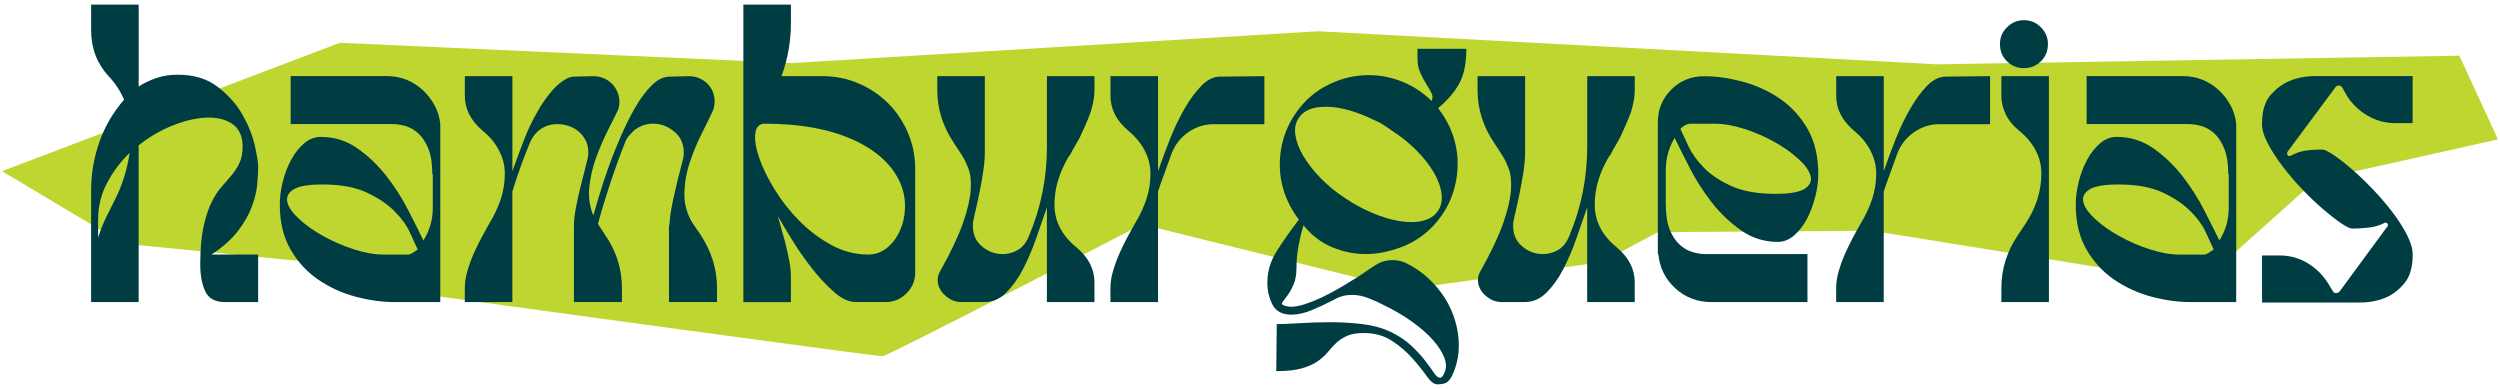
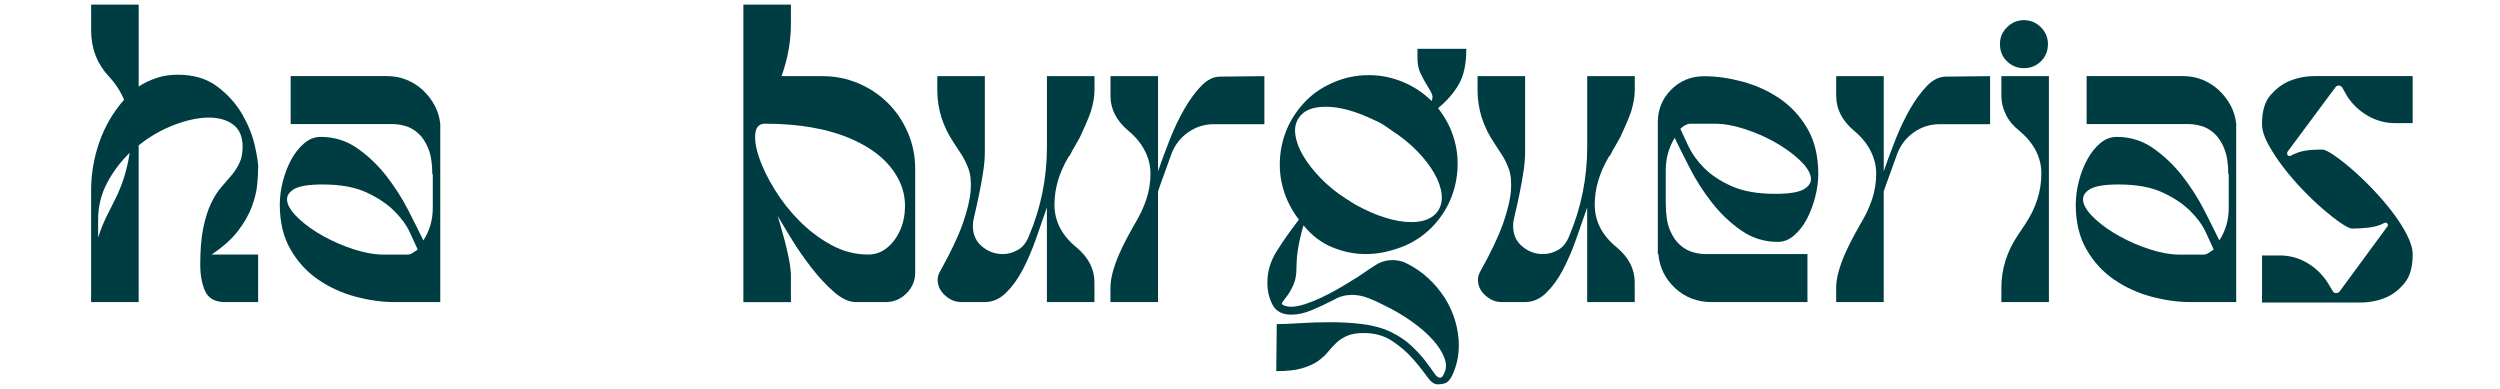
<svg xmlns="http://www.w3.org/2000/svg" viewBox="0 0 694 108">
  <defs>
    <style>
      .uuid-9eab3795-d0b3-4942-b155-c6ff48e2d3d6 {
        fill: #003d43;
      }

      .uuid-e28ad227-78e6-4e35-b4d3-02822c443305 {
        fill: #bfd630;
        fill-rule: evenodd;
      }
    </style>
  </defs>
  <g id="uuid-71d55958-30db-473c-bc5f-d7795d7d9d9c" data-name="Layer 1">
-     <path class="uuid-e28ad227-78e6-4e35-b4d3-02822c443305" d="M34.28,67.64l72.05,7.08,4.74-.3,2.67,6.77s129.71,17.81,131.26,17.71,72-36.62,72-36.62l73.03,18.08,54.62-7.61,15.62-8.32,59.39-.37,91.11,14.67,32.08-28.74,50.59-11.3-10.73-23.23-145,2.4-171.81-9.18-146.22,8.83-125.35-5.63L.56,47.52l33.72,20.13Z" />
-   </g>
+     </g>
  <g id="uuid-32e63d97-1405-41f7-92bc-efb52d581352" data-name="Layer 2">
    <g>
      <path class="uuid-9eab3795-d0b3-4942-b155-c6ff48e2d3d6" d="M71.66,46.49c0,1.31-.09,2.9-.26,4.77-.18,1.87-.68,3.92-1.5,6.14-.83,2.22-2.11,4.46-3.85,6.73-1.74,2.27-4.18,4.44-7.32,6.53h12.93v13.2h-9.15c-2.79,0-4.64-1-5.55-3.01-.91-2-1.37-4.44-1.37-7.32v-.13c0-4.09.28-7.49.85-10.19.57-2.7,1.28-4.96,2.16-6.79.87-1.83,1.83-3.33,2.87-4.51,1.04-1.18,2-2.29,2.87-3.33.87-1.04,1.59-2.18,2.16-3.4.57-1.22.85-2.7.85-4.44,0-2.79-.87-4.83-2.61-6.14-1.74-1.31-4.01-1.96-6.79-1.96s-6.08.68-9.6,2.03c-3.53,1.35-6.82,3.25-9.86,5.68v43.51h-13.2v-30.96c0-4.62.76-9.1,2.29-13.46,1.52-4.35,3.81-8.27,6.86-11.76-1.05-2.44-2.44-4.57-4.18-6.4-3.31-3.57-4.96-7.84-4.96-12.8V1.28h13.2v22.73c1.48-.96,3.11-1.74,4.9-2.35,1.78-.61,3.77-.92,5.94-.92,4.44,0,8.12,1.11,11.04,3.33,2.92,2.22,5.2,4.77,6.86,7.64,1.65,2.88,2.81,5.73,3.46,8.56.65,2.83.98,4.9.98,6.21ZM31.94,55.37c2-3.92,3.35-8.23,4.05-12.93-2.53,2.44-4.62,5.23-6.27,8.36-1.66,3.13-2.48,6.53-2.48,10.19v4.96c.7-2.26,1.61-4.48,2.74-6.66l1.96-3.92Z" />
      <path class="uuid-9eab3795-d0b3-4942-b155-c6ff48e2d3d6" d="M122.22,34.6v49.26h-12.67c-3.48,0-7.1-.5-10.84-1.5-3.75-1-7.19-2.57-10.32-4.7-3.14-2.13-5.71-4.92-7.71-8.36-2-3.44-3.01-7.6-3.01-12.48,0-2.09.28-4.25.85-6.47.57-2.22,1.35-4.25,2.35-6.08,1-1.83,2.2-3.33,3.59-4.51,1.39-1.18,2.92-1.76,4.57-1.76,3.74,0,7.12,1.04,10.13,3.14,3.01,2.09,5.68,4.64,8.04,7.64,2.35,3,4.38,6.16,6.08,9.47,1.7,3.31,3.11,6.14,4.25,8.49,1.74-2.7,2.61-5.7,2.61-9.02v-9.28l-.13-.13c0-2.88-.37-5.23-1.11-7.06-.74-1.83-1.68-3.24-2.81-4.25-1.13-1-2.33-1.68-3.59-2.03-1.26-.35-2.42-.52-3.46-.52h-28.35v-13.33h26.65c2,0,3.85.35,5.55,1.04,1.7.7,3.2,1.66,4.51,2.88,1.31,1.22,2.39,2.63,3.27,4.25.87,1.61,1.39,3.38,1.57,5.29ZM113.33,70.66c.44,0,1-.26,1.7-.78.35-.17.65-.39.91-.65-.52-1.13-1.24-2.7-2.16-4.7-.91-2-2.35-3.99-4.31-5.94-1.96-1.96-4.53-3.68-7.71-5.16-3.18-1.48-7.25-2.22-12.22-2.22-4.01,0-6.73.48-8.17,1.44-1.44.96-1.96,2.16-1.57,3.59.39,1.44,1.52,3,3.4,4.7,1.87,1.7,4.12,3.27,6.73,4.7,2.61,1.44,5.4,2.64,8.36,3.59,2.96.96,5.7,1.44,8.23,1.44h6.79Z" />
-       <path class="uuid-9eab3795-d0b3-4942-b155-c6ff48e2d3d6" d="M194.47,65.17c3.05,4.62,4.57,9.54,4.57,14.76v3.92h-13.33v-21.04l.13-.65c0-.17.02-.39.07-.65.04-.26.07-.57.07-.91.17-1.57.46-3.24.85-5.03.39-1.78.78-3.5,1.18-5.16.39-1.65.76-3.11,1.11-4.38.35-1.26.57-2.16.65-2.68.26-2.79-.52-4.99-2.35-6.6-1.83-1.61-3.88-2.42-6.14-2.42-2,0-3.79.65-5.36,1.96-.35.35-.76.78-1.24,1.31-.48.52-.85,1.13-1.11,1.83-.61,1.48-1.26,3.18-1.96,5.1-.7,1.92-1.39,3.92-2.09,6.01-.7,2.09-1.35,4.14-1.96,6.14-.61,2-1.13,3.83-1.57,5.49l1.96,3c3.14,4.53,4.7,9.45,4.7,14.76v3.92h-13.33v-21.04c0-1.57.2-3.35.59-5.36.39-2,.83-3.96,1.31-5.88.48-1.91.91-3.64,1.31-5.16.39-1.52.63-2.55.72-3.07.17-1.39.04-2.63-.39-3.72-.44-1.09-1.07-2.02-1.89-2.81-.83-.78-1.79-1.37-2.87-1.76-1.09-.39-2.2-.59-3.33-.59-1.74,0-3.27.44-4.57,1.31-1.31.87-2.31,2.09-3.01,3.66-1.83,4.36-3.48,8.93-4.96,13.72v30.7h-13.2v-3.92c0-1.48.24-3.05.72-4.7.48-1.65,1.07-3.27,1.76-4.83.7-1.57,1.41-3.05,2.16-4.44.74-1.39,1.41-2.61,2.02-3.66,1.39-2.26,2.48-4.55,3.27-6.86.78-2.31,1.18-4.72,1.18-7.25,0-2.18-.52-4.29-1.57-6.34-1.05-2.05-2.57-3.9-4.57-5.55-3.31-2.79-4.96-6.01-4.96-9.67v-5.49h13.2v26.39c.96-2.7,2-5.53,3.14-8.49,1.13-2.96,2.44-5.7,3.92-8.23.43-.78,1.02-1.72,1.76-2.81.74-1.09,1.57-2.13,2.48-3.14.91-1,1.89-1.85,2.94-2.55,1.05-.7,2-1.04,2.87-1.04l5.36-.13c1.13,0,2.2.24,3.2.72,1,.48,1.83,1.13,2.48,1.96.65.83,1.11,1.76,1.37,2.81.26,1.04.26,2.14,0,3.27-.09.18-.13.35-.13.52-.78,1.57-1.76,3.53-2.94,5.88-1.18,2.35-2.24,4.83-3.2,7.45-.96,2.61-1.59,5.31-1.89,8.1-.31,2.79.07,5.44,1.11,7.97.35-1.22.87-3,1.57-5.36.7-2.35,1.55-4.94,2.55-7.77,1-2.83,2.16-5.75,3.46-8.75,1.31-3.01,2.68-5.75,4.12-8.23,1.44-2.48,2.96-4.51,4.57-6.08,1.61-1.57,3.24-2.35,4.9-2.35l5.36-.13c1.13,0,2.2.24,3.2.72,1,.48,1.83,1.13,2.48,1.96.65.83,1.09,1.76,1.31,2.81.22,1.04.2,2.14-.07,3.27,0,.26-.04.44-.13.52-.78,1.74-1.83,3.9-3.14,6.47-1.31,2.57-2.44,5.29-3.4,8.17-.96,2.87-1.46,5.79-1.5,8.75-.04,2.96.76,5.75,2.42,8.36l2.09,3Z" />
      <path class="uuid-9eab3795-d0b3-4942-b155-c6ff48e2d3d6" d="M228.31,21.14c3.57,0,6.92.68,10.06,2.03,3.14,1.35,5.86,3.18,8.17,5.49,2.31,2.31,4.14,5.03,5.49,8.17,1.35,3.14,2.03,6.49,2.03,10.06v28.74c0,2.27-.81,4.2-2.42,5.81-1.61,1.61-3.55,2.42-5.81,2.42h-8.23c-1.92,0-3.94-.94-6.08-2.81-2.14-1.87-4.2-4.09-6.21-6.66-2-2.57-3.83-5.2-5.49-7.9-1.66-2.7-2.96-4.88-3.92-6.53.09.35.33,1.18.72,2.48.39,1.31.8,2.79,1.24,4.44.43,1.66.83,3.38,1.18,5.16.35,1.79.52,3.33.52,4.64v7.19h-13.2V1.28h13.2v5.23c0,4.96-.87,9.84-2.61,14.63h11.37ZM240.98,70.66c2,0,3.77-.63,5.29-1.89,1.52-1.26,2.72-2.87,3.59-4.83.87-1.96,1.33-4.12,1.37-6.47.04-2.35-.41-4.62-1.37-6.79-2.27-5.05-6.66-9.04-13.2-11.96-6.53-2.92-14.63-4.38-24.3-4.38-1.57,0-2.46.89-2.68,2.68-.22,1.79.13,4.03,1.05,6.73.91,2.7,2.33,5.62,4.25,8.75,1.92,3.14,4.2,6.06,6.86,8.75,2.66,2.7,5.62,4.95,8.88,6.73,3.27,1.79,6.68,2.68,10.26,2.68Z" />
      <path class="uuid-9eab3795-d0b3-4942-b155-c6ff48e2d3d6" d="M297.16,42.83c-.09.09-.13.18-.13.26l-.39.39c0,.09-.04.17-.13.26-1.22,2.09-2.16,4.23-2.81,6.4-.65,2.18-.98,4.4-.98,6.66,0,4.62,2.05,8.58,6.14,11.89,3.31,2.79,4.96,6.01,4.96,9.67v5.49h-13.2v-26.26c-.96,2.79-1.98,5.73-3.07,8.82-1.09,3.09-2.31,5.92-3.66,8.49-1.35,2.57-2.9,4.7-4.64,6.4-1.74,1.7-3.7,2.55-5.88,2.55h-6.53c-1.13,0-2.18-.28-3.14-.85-.96-.57-1.74-1.26-2.35-2.09-.61-.83-.96-1.76-1.04-2.81-.09-1.05.17-2.05.78-3,2.87-5.14,4.94-9.52,6.21-13.13,1.26-3.61,1.98-6.66,2.16-9.15.17-2.48-.04-4.51-.65-6.08-.61-1.57-1.26-2.88-1.96-3.92l-1.96-3c-3.14-4.62-4.7-9.54-4.7-14.76v-3.92h13.2v21.04c0,1.66-.15,3.48-.46,5.49-.31,2.01-.65,3.96-1.05,5.88-.39,1.92-.76,3.62-1.11,5.09-.35,1.48-.57,2.48-.65,3.01-.26,2.79.48,4.96,2.22,6.53,1.74,1.57,3.74,2.35,6.01,2.35,1.48,0,2.89-.39,4.25-1.18,1.35-.78,2.37-2.09,3.07-3.92,3.31-7.84,4.96-16.07,4.96-24.69v-19.6h13.2v3.92c0,1.74-.35,3.75-1.05,6.01-.44,1.22-.91,2.42-1.44,3.59-.52,1.18-1.05,2.33-1.57,3.46l-1.18,2.09c-.18.35-.35.65-.52.92-.18.26-.35.57-.52.92l-.39.78Z" />
-       <path class="uuid-9eab3795-d0b3-4942-b155-c6ff48e2d3d6" d="M350.99,21.14v13.33h-13.98c-2.61,0-4.99.74-7.12,2.22-2.14,1.48-3.68,3.44-4.64,5.88-.7,2-1.39,3.94-2.09,5.81-.7,1.88-1.26,3.46-1.7,4.77v30.7h-13.2v-3.92c0-1.48.24-3.05.72-4.7.48-1.65,1.07-3.27,1.76-4.83.7-1.57,1.41-3.05,2.16-4.44.74-1.39,1.41-2.61,2.02-3.66,1.39-2.26,2.48-4.55,3.27-6.86.78-2.31,1.18-4.72,1.18-7.25,0-2.18-.52-4.29-1.57-6.34-1.05-2.05-2.57-3.9-4.57-5.55-3.31-2.79-4.96-6.01-4.96-9.67v-5.49h13.2v26.39c.96-2.79,2.05-5.73,3.27-8.82,1.22-3.09,2.57-5.92,4.05-8.49,1.48-2.57,3.05-4.7,4.7-6.4,1.65-1.7,3.4-2.55,5.23-2.55l12.28-.13Z" />
+       <path class="uuid-9eab3795-d0b3-4942-b155-c6ff48e2d3d6" d="M350.99,21.14v13.33h-13.98c-2.61,0-4.99.74-7.12,2.22-2.14,1.48-3.68,3.44-4.64,5.88-.7,2-1.39,3.94-2.09,5.81-.7,1.88-1.26,3.46-1.7,4.77v30.7h-13.2v-3.92c0-1.48.24-3.05.72-4.7.48-1.65,1.07-3.27,1.76-4.83.7-1.57,1.41-3.05,2.16-4.44.74-1.39,1.41-2.61,2.02-3.66,1.39-2.26,2.48-4.55,3.27-6.86.78-2.31,1.18-4.72,1.18-7.25,0-2.18-.52-4.29-1.57-6.34-1.05-2.05-2.57-3.9-4.57-5.55-3.31-2.79-4.96-6.01-4.96-9.67v-5.49h13.2v26.39c.96-2.79,2.05-5.73,3.27-8.82,1.22-3.09,2.57-5.92,4.05-8.49,1.48-2.57,3.05-4.7,4.7-6.4,1.65-1.7,3.4-2.55,5.23-2.55l12.28-.13" />
      <path class="uuid-9eab3795-d0b3-4942-b155-c6ff48e2d3d6" d="M407.04,13.83c0,3.92-.68,7.08-2.02,9.47-1.35,2.4-3.29,4.64-5.81,6.73,1.31,1.65,2.39,3.44,3.27,5.36,1.39,3.14,2.11,6.34,2.16,9.6.04,3.27-.48,6.38-1.57,9.34-1.09,2.96-2.74,5.66-4.96,8.1-2.22,2.44-4.9,4.36-8.03,5.75-1.66.7-3.42,1.26-5.29,1.7-1.87.44-3.77.65-5.68.65-3.14,0-6.23-.63-9.28-1.89-3.05-1.26-5.71-3.29-7.97-6.08-.52,1.66-.98,3.53-1.37,5.62-.39,2.09-.59,4.14-.59,6.14,0,1.83-.26,3.35-.78,4.57-.52,1.22-1.07,2.22-1.63,3-.57.79-1.02,1.39-1.37,1.83-.35.43-.35.74,0,.91.61.35,1.39.52,2.35.52,1.04,0,2.31-.24,3.79-.72,1.48-.48,3.01-1.09,4.57-1.83,1.57-.74,3.07-1.52,4.51-2.35,1.44-.83,2.63-1.54,3.59-2.16,1.22-.7,2.42-1.46,3.59-2.29,1.18-.83,2.33-1.59,3.46-2.29,1.39-.87,2.92-1.31,4.57-1.31,1.31,0,2.53.26,3.66.78,2.35,1.13,4.44,2.55,6.27,4.25,1.83,1.7,3.37,3.55,4.64,5.55,1.26,2,2.22,4.14,2.87,6.4.65,2.26.98,4.49.98,6.66,0,2.96-.61,5.75-1.83,8.36-.52,1.04-1.07,1.72-1.63,2.03-.57.3-1.42.46-2.55.46-.87,0-1.83-.74-2.87-2.22-1.05-1.48-2.35-3.12-3.92-4.9-1.57-1.79-3.46-3.42-5.68-4.9-2.22-1.48-4.86-2.22-7.9-2.22-1.92,0-3.46.26-4.64.78-1.18.52-2.18,1.18-3,1.96-.83.78-1.61,1.63-2.35,2.55-.74.91-1.68,1.76-2.81,2.55-1.13.79-2.59,1.44-4.38,1.96-1.79.52-4.16.78-7.12.78l.13-13.06c1.65,0,3.81-.09,6.47-.26,2.66-.18,5.51-.26,8.56-.26s5.88.17,8.75.52c2.87.35,5.44,1.04,7.71,2.09,2.35,1.13,4.31,2.44,5.88,3.92,1.57,1.48,2.85,2.87,3.85,4.18,1,1.31,1.81,2.42,2.42,3.33.61.92,1.18,1.37,1.7,1.37.44,0,.83-.44,1.18-1.31.61-1.22.61-2.64,0-4.25-.61-1.61-1.68-3.27-3.2-4.96-1.52-1.7-3.44-3.38-5.75-5.03-2.31-1.66-4.9-3.18-7.77-4.57-1.31-.7-2.74-1.35-4.31-1.96-1.57-.61-3.09-.92-4.57-.92-1.83,0-3.48.44-4.96,1.31-2.18,1.13-4.27,2.11-6.27,2.94-2,.83-3.88,1.24-5.62,1.24-2.53,0-4.27-.92-5.23-2.74-.96-1.83-1.44-3.88-1.44-6.14,0-3.05.83-5.9,2.48-8.56,1.65-2.66,3.74-5.64,6.27-8.95-.61-.78-1.18-1.61-1.7-2.48-.52-.87-1-1.78-1.44-2.74-1.39-3.14-2.11-6.34-2.16-9.6-.04-3.27.48-6.36,1.57-9.28,1.09-2.92,2.72-5.59,4.9-8.03,2.18-2.44,4.83-4.36,7.97-5.75,3.22-1.48,6.66-2.22,10.32-2.22,3.22,0,6.36.63,9.41,1.89,3.05,1.26,5.7,3.03,7.97,5.29.35-.78.33-1.54-.07-2.29s-.87-1.57-1.44-2.48c-.57-.92-1.11-1.94-1.63-3.07-.52-1.13-.78-2.48-.78-4.05v-2.61h13.59v.26ZM399.2,58.51c.87-1.31,1.2-2.87.98-4.7-.22-1.83-.91-3.77-2.09-5.81-1.18-2.05-2.77-4.09-4.77-6.14-2-2.05-4.36-3.94-7.06-5.68-.7-.52-1.46-1.05-2.29-1.57-.83-.52-1.68-.96-2.55-1.31-5.05-2.44-9.49-3.66-13.33-3.66s-6.19,1.04-7.58,3.14c-.87,1.31-1.18,2.87-.91,4.7s.98,3.75,2.16,5.75c1.18,2,2.76,4.05,4.77,6.14,2,2.09,4.35,4.01,7.06,5.75.09.09.3.22.65.39.61.44,1.31.87,2.09,1.31,2.79,1.57,5.51,2.77,8.17,3.59,2.66.83,5.07,1.24,7.25,1.24,3.57,0,6.05-1.04,7.45-3.14Z" />
      <path class="uuid-9eab3795-d0b3-4942-b155-c6ff48e2d3d6" d="M447.14,42.83c-.09.09-.13.18-.13.26l-.39.39c0,.09-.04.17-.13.26-1.22,2.09-2.16,4.23-2.81,6.4-.65,2.18-.98,4.4-.98,6.66,0,4.62,2.05,8.58,6.14,11.89,3.31,2.79,4.96,6.01,4.96,9.67v5.49h-13.2v-26.26c-.96,2.79-1.98,5.73-3.07,8.82-1.09,3.09-2.31,5.92-3.66,8.49-1.35,2.57-2.9,4.7-4.64,6.4-1.74,1.7-3.7,2.55-5.88,2.55h-6.53c-1.13,0-2.18-.28-3.14-.85-.96-.57-1.74-1.26-2.35-2.09-.61-.83-.96-1.76-1.04-2.81-.09-1.05.17-2.05.78-3,2.87-5.14,4.94-9.52,6.21-13.13,1.26-3.61,1.98-6.66,2.16-9.15.17-2.48-.04-4.51-.65-6.08-.61-1.57-1.26-2.88-1.96-3.92l-1.96-3c-3.14-4.62-4.7-9.54-4.7-14.76v-3.92h13.2v21.04c0,1.66-.15,3.48-.46,5.49-.31,2.01-.65,3.96-1.05,5.88-.39,1.92-.76,3.62-1.11,5.09-.35,1.48-.57,2.48-.65,3.01-.26,2.79.48,4.96,2.22,6.53,1.74,1.57,3.74,2.35,6.01,2.35,1.48,0,2.89-.39,4.25-1.18,1.35-.78,2.37-2.09,3.07-3.92,3.31-7.84,4.96-16.07,4.96-24.69v-19.6h13.2v3.92c0,1.74-.35,3.75-1.04,6.01-.44,1.22-.92,2.42-1.44,3.59-.52,1.18-1.04,2.33-1.57,3.46l-1.18,2.09c-.18.35-.35.65-.52.92-.18.26-.35.57-.52.92l-.39.78Z" />
      <path class="uuid-9eab3795-d0b3-4942-b155-c6ff48e2d3d6" d="M462.43,56.68c0,2.96.37,5.34,1.11,7.12.74,1.79,1.68,3.18,2.81,4.18,1.13,1,2.33,1.68,3.59,2.03,1.26.35,2.42.52,3.46.52h28.35v13.33h-26.65c-3.92,0-7.27-1.29-10.06-3.85-2.79-2.57-4.36-5.77-4.7-9.6-.09.09-.13.17-.13.26v-36.71c0-3.57,1.24-6.6,3.72-9.08,2.48-2.48,5.51-3.72,9.08-3.72s6.97.5,10.71,1.5c3.74,1,7.19,2.57,10.32,4.7,3.14,2.14,5.7,4.92,7.71,8.36,2,3.44,3,7.64,3,12.61,0,2-.28,4.12-.85,6.34-.57,2.22-1.33,4.25-2.29,6.08-.96,1.83-2.14,3.35-3.53,4.57-1.39,1.22-2.92,1.83-4.57,1.83-3.75,0-7.14-1.07-10.19-3.2-3.05-2.13-5.75-4.7-8.1-7.71-2.35-3.01-4.38-6.16-6.08-9.47-1.7-3.31-3.12-6.14-4.25-8.49-1.66,2.7-2.48,5.71-2.48,9.01v9.41ZM469.22,34.34c-.26,0-.57.07-.92.2-.35.13-.65.28-.91.46-.35.26-.65.52-.92.78.52,1.13,1.26,2.72,2.22,4.77.96,2.05,2.39,4.05,4.31,6.01,1.91,1.96,4.46,3.66,7.64,5.09,3.18,1.44,7.25,2.16,12.22,2.16,4.01,0,6.73-.48,8.17-1.44,1.44-.96,1.96-2.16,1.57-3.59-.39-1.44-1.52-3.01-3.4-4.7-1.87-1.7-4.1-3.27-6.66-4.7-2.57-1.44-5.34-2.63-8.3-3.59-2.96-.96-5.71-1.44-8.23-1.44h-6.79Z" />
      <path class="uuid-9eab3795-d0b3-4942-b155-c6ff48e2d3d6" d="M552.45,21.14v13.33h-13.98c-2.61,0-4.99.74-7.12,2.22-2.14,1.48-3.68,3.44-4.64,5.88-.7,2-1.39,3.94-2.09,5.81-.7,1.88-1.26,3.46-1.7,4.77v30.7h-13.2v-3.92c0-1.48.24-3.05.72-4.7.48-1.65,1.07-3.27,1.76-4.83.7-1.57,1.42-3.05,2.16-4.44.74-1.39,1.41-2.61,2.02-3.66,1.39-2.26,2.48-4.55,3.27-6.86.78-2.31,1.18-4.72,1.18-7.25,0-2.18-.52-4.29-1.57-6.34-1.05-2.05-2.57-3.9-4.57-5.55-3.31-2.79-4.96-6.01-4.96-9.67v-5.49h13.2v26.39c.96-2.79,2.04-5.73,3.27-8.82,1.22-3.09,2.57-5.92,4.05-8.49,1.48-2.57,3.05-4.7,4.7-6.4,1.65-1.7,3.4-2.55,5.23-2.55l12.28-.13Z" />
      <path class="uuid-9eab3795-d0b3-4942-b155-c6ff48e2d3d6" d="M561.85,18.92c-1.83,0-3.4-.63-4.7-1.89-1.31-1.26-1.96-2.85-1.96-4.77s.65-3.4,1.96-4.7c1.31-1.31,2.88-1.96,4.7-1.96s3.4.65,4.7,1.96,1.96,2.88,1.96,4.7-.65,3.51-1.96,4.77c-1.31,1.26-2.87,1.89-4.7,1.89ZM568.78,21.14v62.71h-13.2v-3.92c0-5.23,1.52-10.1,4.57-14.63l2.09-3.14c2.96-4.44,4.44-9.1,4.44-13.98,0-4.53-2.05-8.49-6.14-11.89-1.66-1.31-2.9-2.81-3.72-4.51-.83-1.7-1.24-3.42-1.24-5.16v-5.49h13.2Z" />
      <path class="uuid-9eab3795-d0b3-4942-b155-c6ff48e2d3d6" d="M620.77,34.6v49.26h-12.67c-3.48,0-7.1-.5-10.84-1.5-3.75-1-7.19-2.57-10.32-4.7-3.14-2.13-5.71-4.92-7.71-8.36-2-3.44-3-7.6-3-12.48,0-2.09.28-4.25.85-6.47.57-2.22,1.35-4.25,2.35-6.08,1-1.83,2.2-3.33,3.59-4.51,1.39-1.18,2.92-1.76,4.57-1.76,3.74,0,7.12,1.04,10.13,3.14s5.68,4.64,8.04,7.64c2.35,3,4.38,6.16,6.08,9.47s3.11,6.14,4.25,8.49c1.74-2.7,2.61-5.7,2.61-9.02v-9.28l-.13-.13c0-2.88-.37-5.23-1.11-7.06-.74-1.83-1.68-3.24-2.81-4.25-1.13-1-2.33-1.68-3.59-2.03-1.26-.35-2.42-.52-3.46-.52h-28.35v-13.33h26.65c2,0,3.85.35,5.55,1.04,1.7.7,3.2,1.66,4.51,2.88,1.31,1.22,2.39,2.63,3.27,4.25.87,1.61,1.39,3.38,1.57,5.29ZM611.89,70.66c.43,0,1-.26,1.7-.78.35-.17.65-.39.92-.65-.52-1.13-1.24-2.7-2.16-4.7-.91-2-2.35-3.99-4.31-5.94-1.96-1.96-4.53-3.68-7.71-5.16-3.18-1.48-7.25-2.22-12.22-2.22-4.01,0-6.73.48-8.17,1.44-1.44.96-1.96,2.16-1.57,3.59.39,1.44,1.52,3,3.4,4.7,1.87,1.7,4.12,3.27,6.73,4.7s5.4,2.64,8.36,3.59c2.96.96,5.7,1.44,8.23,1.44h6.79Z" />
      <path class="uuid-9eab3795-d0b3-4942-b155-c6ff48e2d3d6" d="M635.01,42.18c-.17.35-.15.65.07.91.22.26.5.31.85.13,1.31-.7,2.59-1.15,3.85-1.37,1.26-.22,2.89-.33,4.9-.33.61,0,1.65.5,3.13,1.5,1.48,1,3.16,2.31,5.03,3.92,1.87,1.61,3.81,3.46,5.81,5.55,2,2.09,3.83,4.23,5.49,6.4,1.65,2.18,3.01,4.29,4.05,6.34,1.04,2.05,1.57,3.85,1.57,5.42,0,3.49-.76,6.14-2.29,7.97-1.53,1.83-3.2,3.14-5.03,3.92-2.18.96-4.66,1.44-7.45,1.44h-27.05v-13.07h4.83c2.79,0,5.33.68,7.64,2.03,2.31,1.35,4.2,3.16,5.68,5.42l1.44,2.35c.17.44.5.65.98.65s.85-.22,1.11-.65l13.06-17.77c.26-.26.28-.54.07-.85-.22-.3-.5-.37-.85-.2-1.31.7-2.81,1.13-4.51,1.31-1.7.18-3.16.26-4.38.26-.61,0-1.66-.5-3.13-1.5-1.48-1-3.16-2.31-5.03-3.92-1.87-1.61-3.79-3.44-5.75-5.49-1.96-2.05-3.77-4.16-5.42-6.34-1.66-2.18-3.03-4.29-4.12-6.34-1.09-2.04-1.63-3.85-1.63-5.42,0-3.57.78-6.25,2.35-8.04,1.57-1.78,3.27-3.07,5.1-3.85,2.18-.96,4.66-1.44,7.45-1.44h26.92v13.06h-4.84c-2.7,0-5.22-.67-7.58-2.02-2.35-1.35-4.27-3.16-5.75-5.42l-1.31-2.35c-.26-.43-.61-.65-1.04-.65s-.78.22-1.04.65l-13.2,17.77Z" />
    </g>
  </g>
</svg>